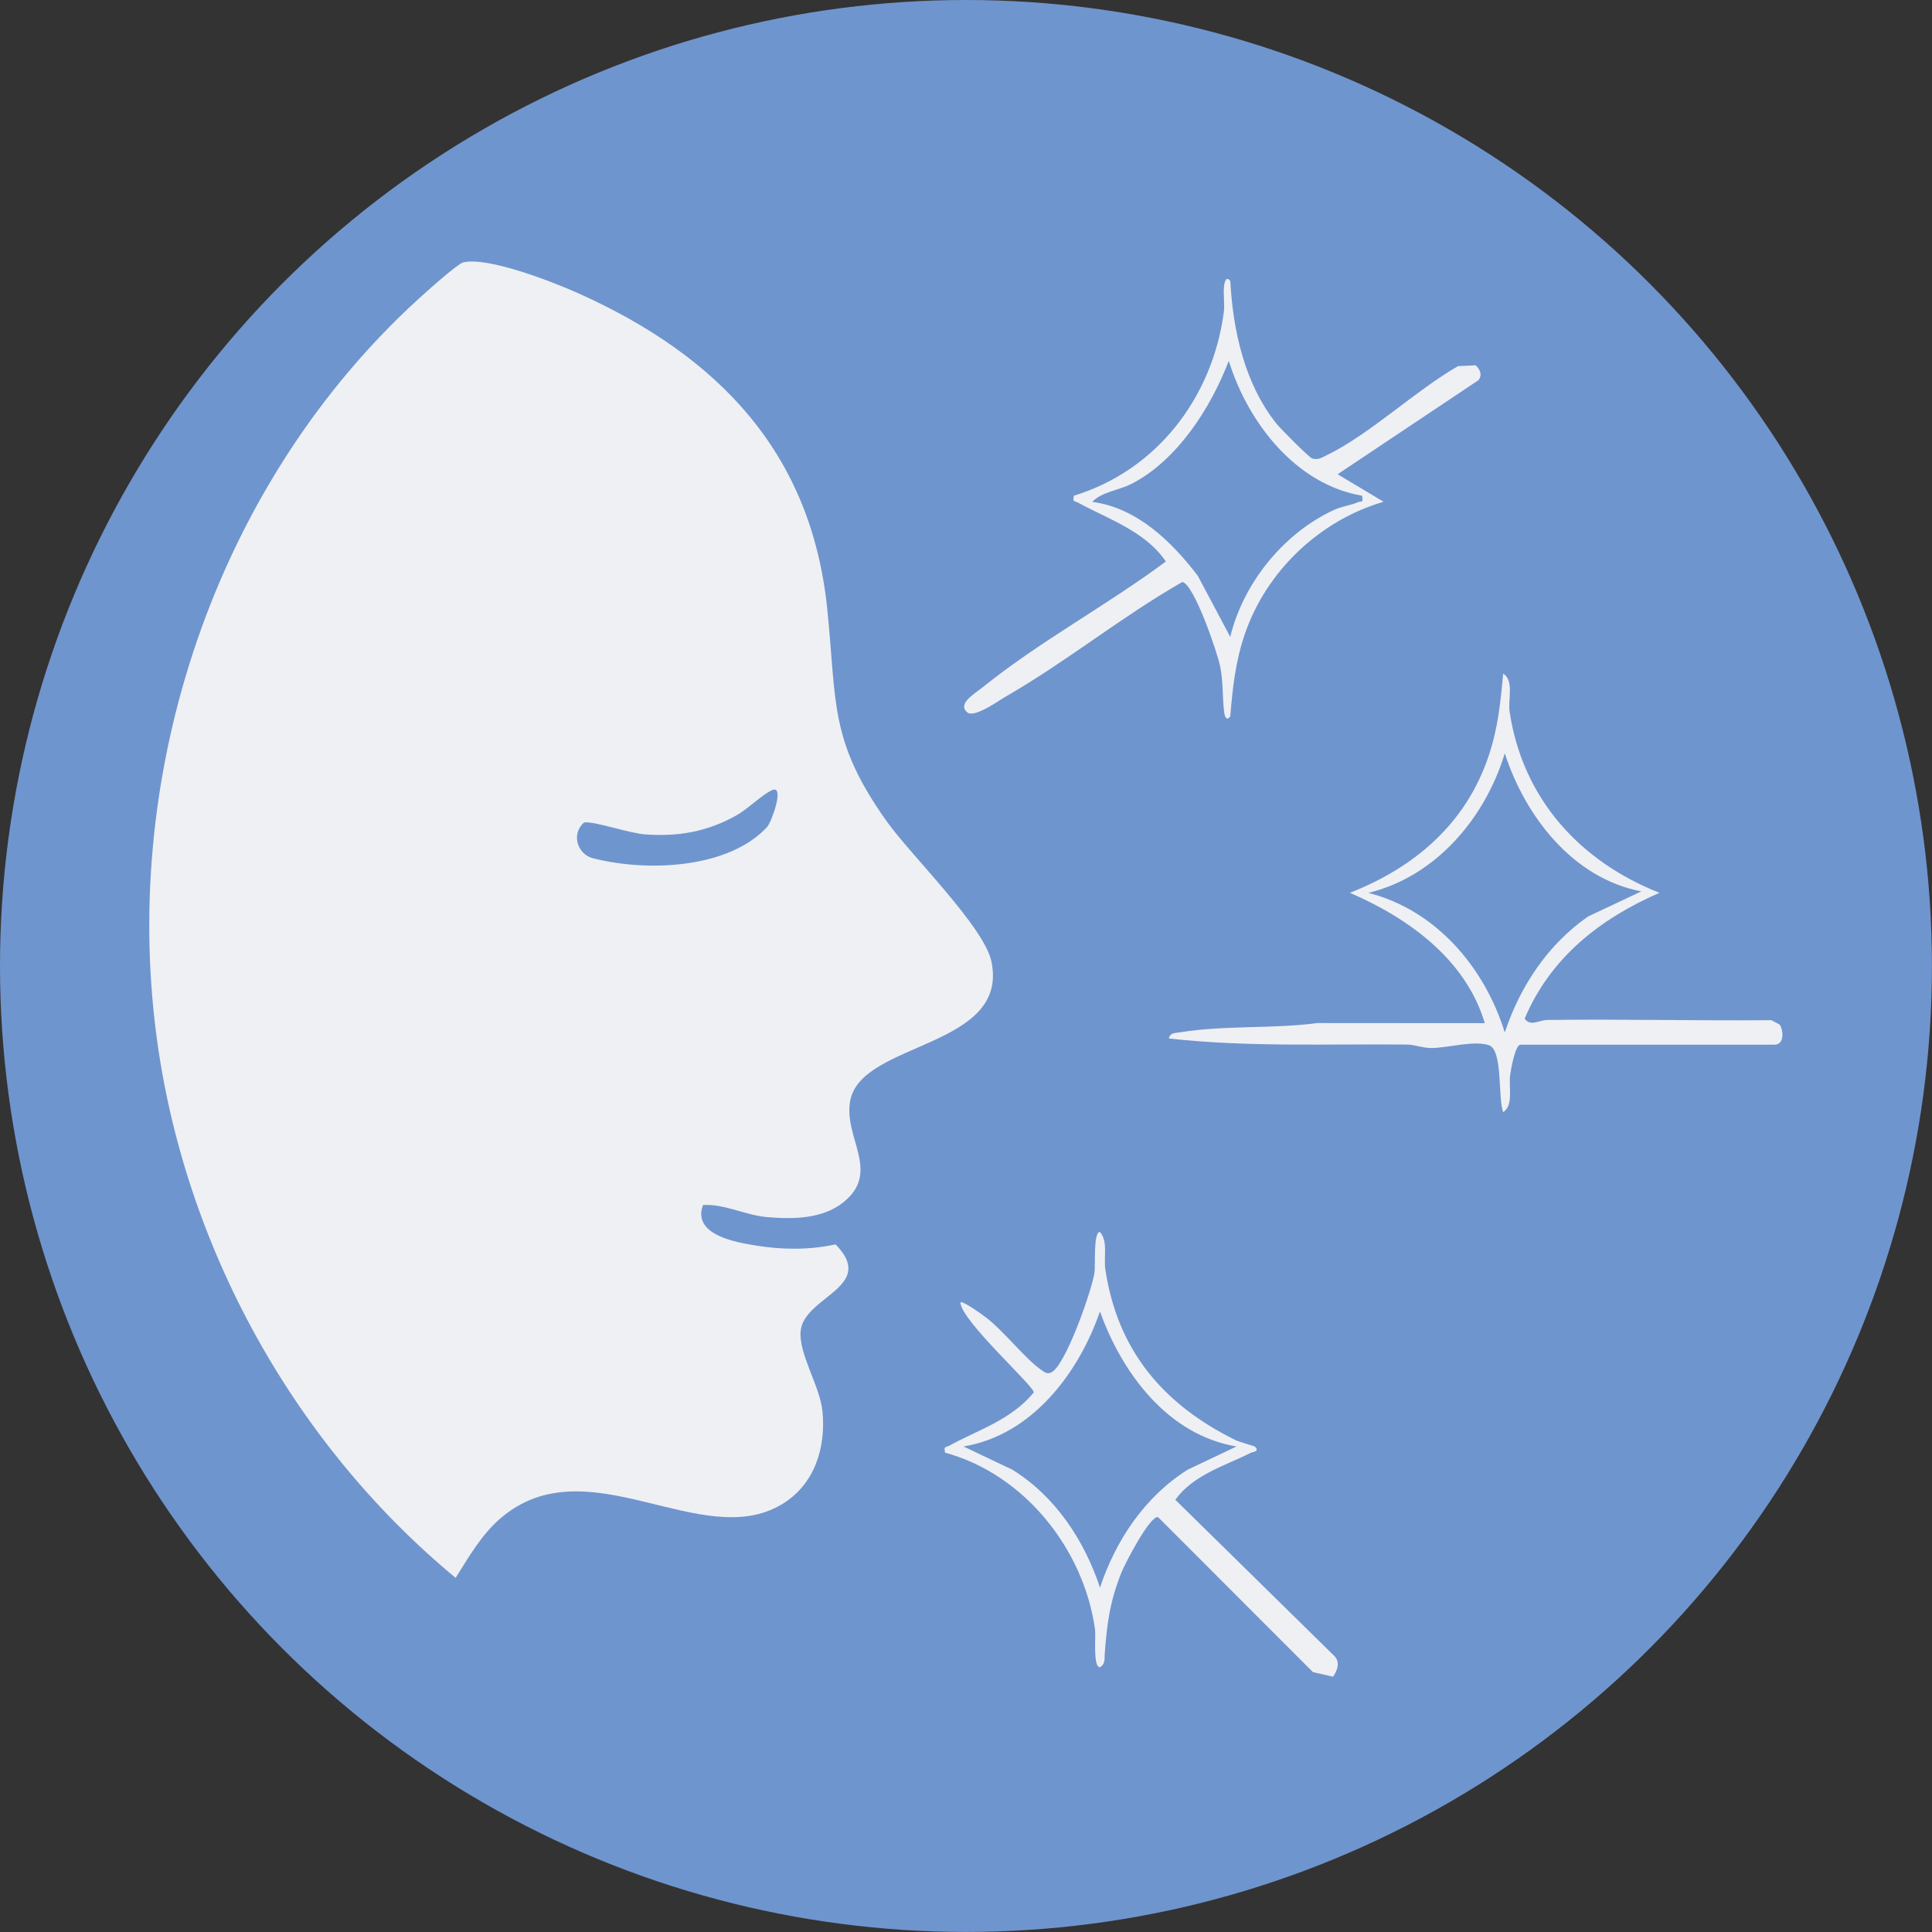
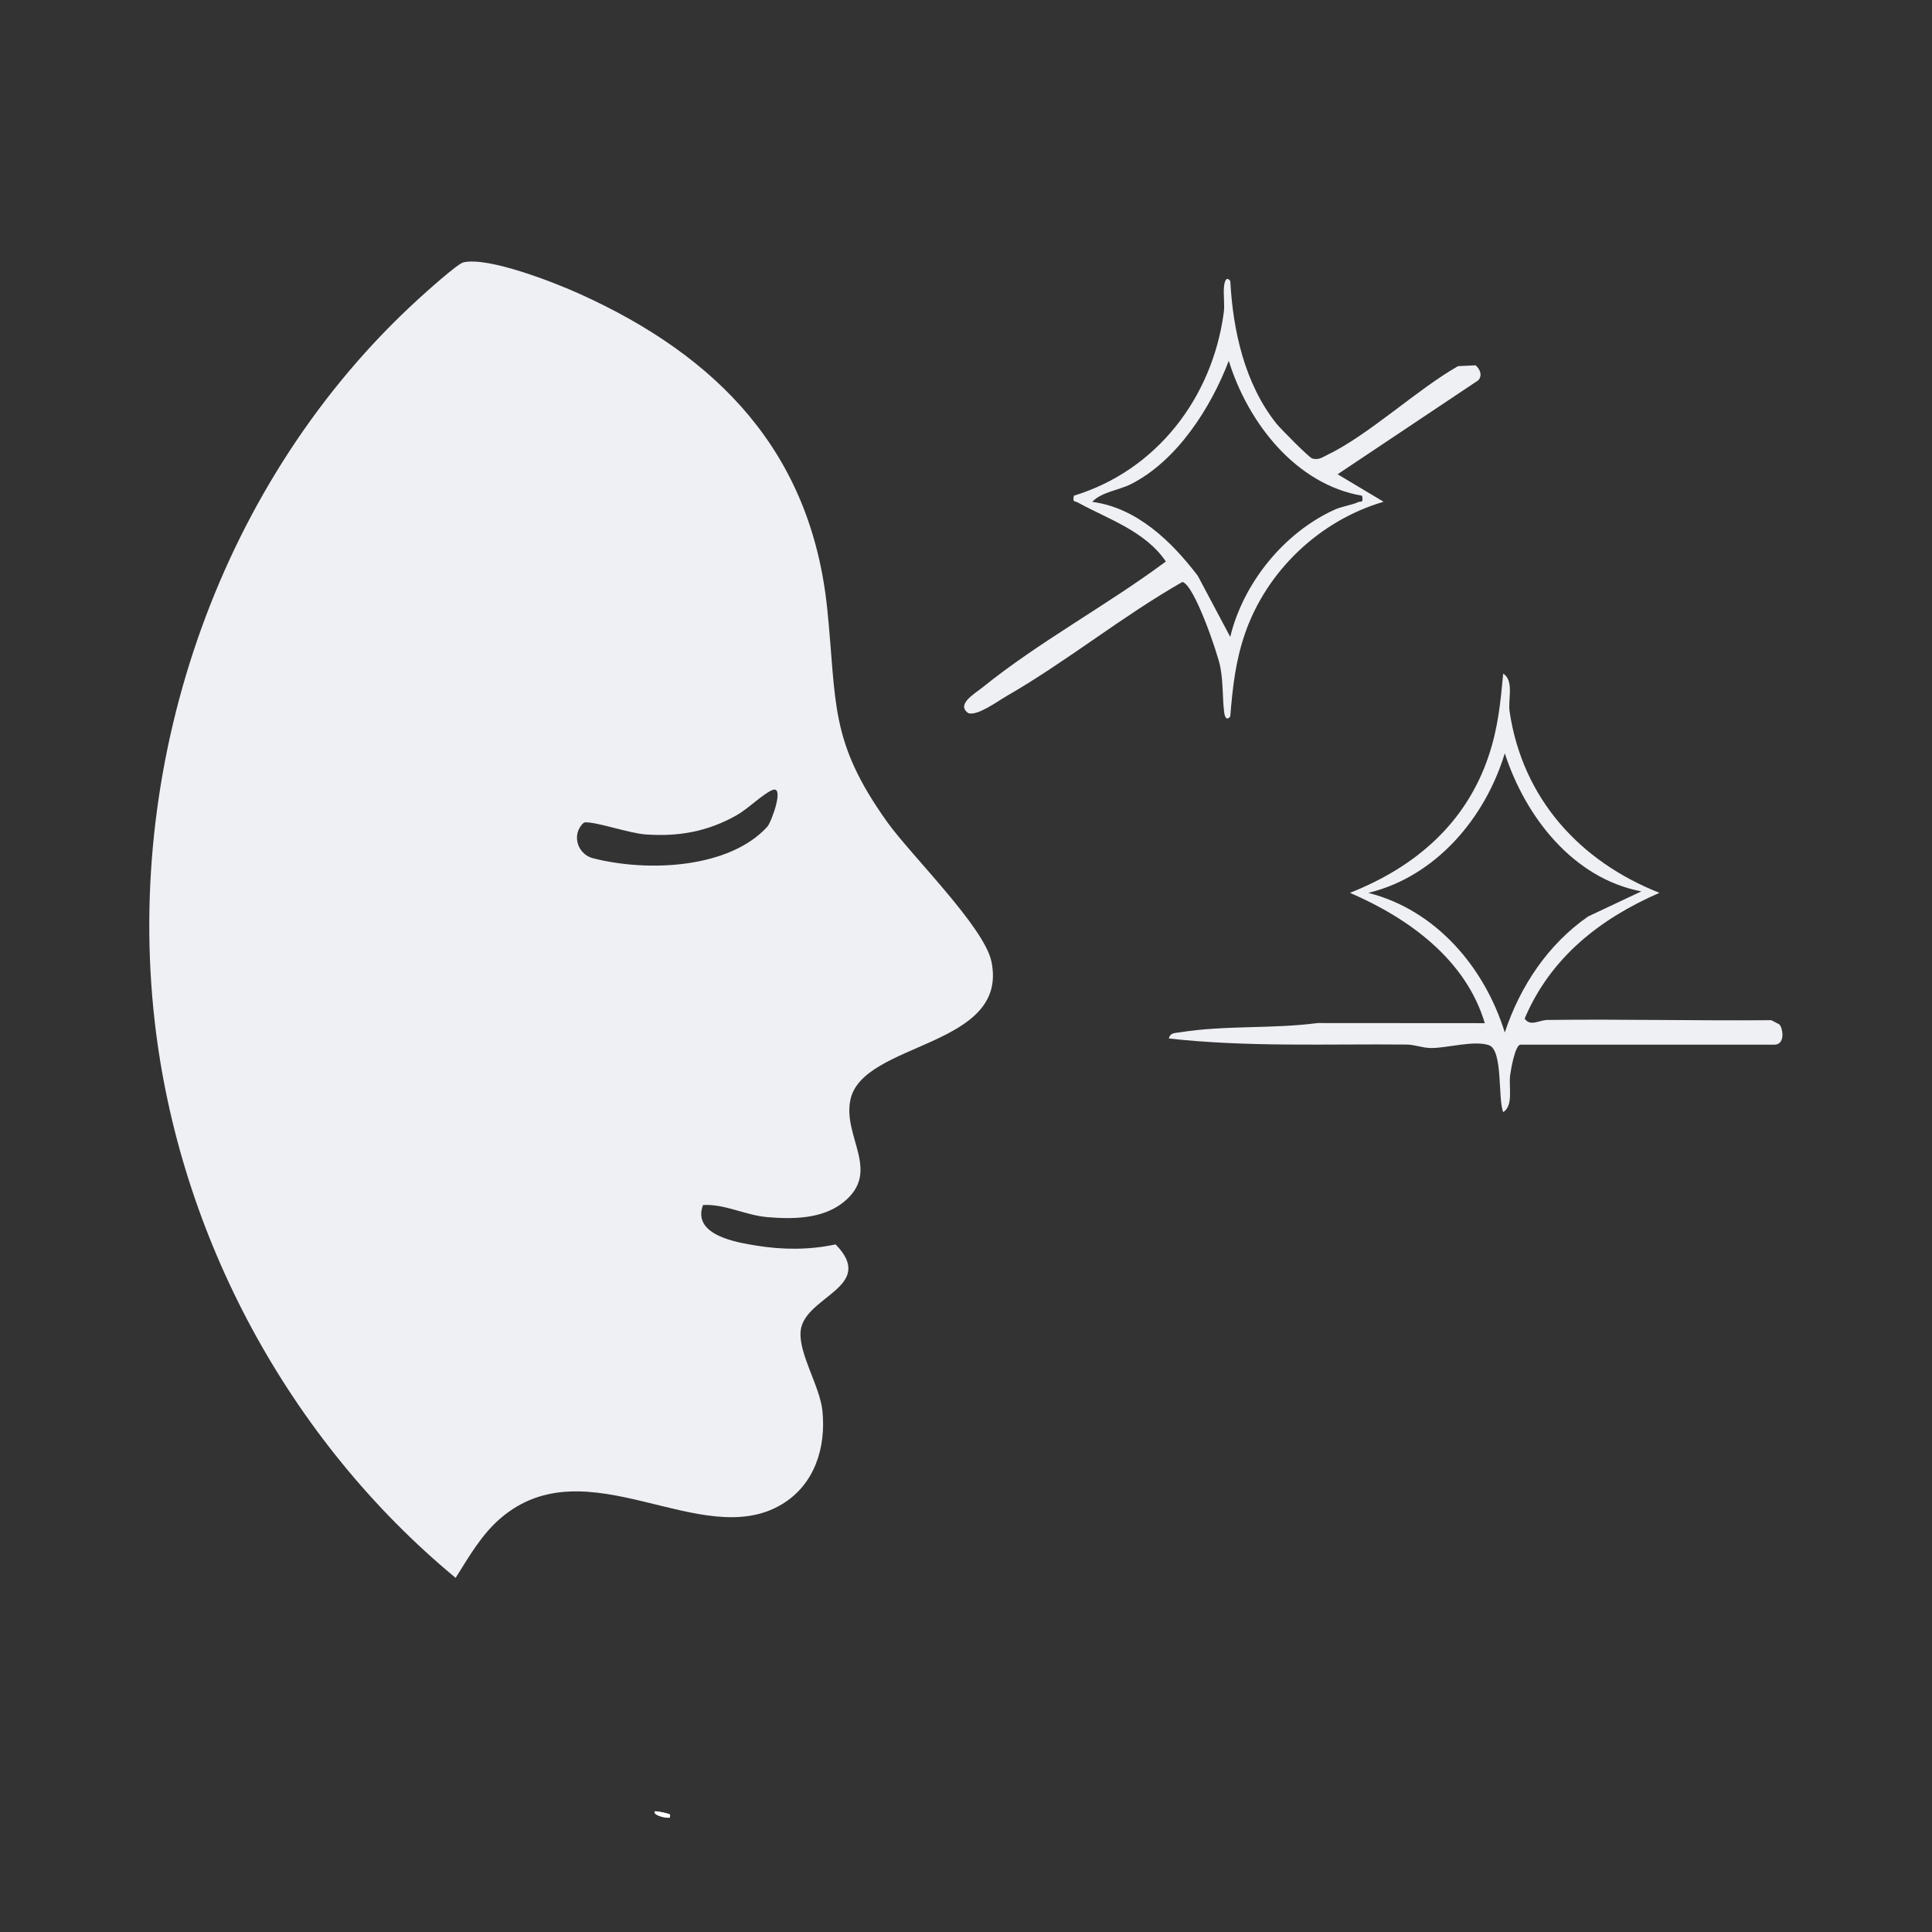
<svg xmlns="http://www.w3.org/2000/svg" id="Layer_1" version="1.1" viewBox="0 0 344.19 344.19">
  <rect x="0" y="0" width="344.19" height="344.19" fill="#333333" stroke="none" />
  <defs>
    <style>
      .st0 {
        fill: #6f95ce;
      }

      .st1 {
        fill: #eff0f4;
      }

      .st2 {
        fill: #fff;
      }
    </style>
  </defs>
  <path class="st2" d="M119.35,323.26c-.17-.16-2.43-.68-2.72-.55-.3.73,2.27,1.29,2.73,1.08-.03-.18.07-.46,0-.53Z" />
  <path class="st2" d="M119.35,323.26c.08.07-.03.36,0,.53-.45.21-3.03-.36-2.73-1.08.29-.14,2.55.39,2.72.55Z" />
  <g>
-     <circle class="st0" cx="172.09" cy="172.09" r="172.09" />
    <path class="st1" d="M125.24,214.68c-2.04,5.48,6.38,6.71,9.46,7.22,4.71.77,9.5.8,14.16-.21,7.43,7.6-5.58,9.23-6.22,15.4-.42,4.04,3.43,9.83,3.88,14.28.66,6.56-1.41,13.14-7.24,16.63-14.34,8.6-34.64-10.74-50.08,2.46-3.43,2.93-5.66,6.89-8.03,10.64-29.61-24.5-49.27-60.85-53.62-99.21-5.34-47.08,11.88-96.5,46.88-128.52,1.28-1.17,7.06-6.39,8.13-6.63,4.49-1.03,16.24,3.6,20.69,5.61,24.7,11.15,41.28,28.24,44.13,56.17,1.71,16.76.31,23.43,10.69,37.94,4.3,6.01,17.29,18.68,18.56,24.86,3.17,15.39-23,14.19-25.14,24.66-1.36,6.64,5.61,12.78-1.29,18.25-3.7,2.93-8.89,2.99-13.44,2.61-3.99-.33-7.67-2.4-11.51-2.16ZM103.59,147c-1.7,2.08-.55,5.24,2.06,5.9,10.04,2.56,24.37,1.72,31.05-5.62.72-.79,3.19-7.54.84-6.51-1.74.76-4.32,3.36-6.36,4.5-5.15,2.88-10.24,3.8-16.13,3.39-2.94-.2-8.82-2.28-10.84-2.15-.16.01-.38.19-.62.48Z" />
    <path class="st1" d="M270.81,186.11c-.92.29-1.61,4.28-1.76,5.34-.32,2.21.64,5.43-1.24,6.68-.99-2.23-.01-11.07-2.56-11.93-2.68-.9-7.51.53-10.29.51-1.55-.01-2.91-.61-4.35-.62-14.15-.14-28.29.49-42.37-1.08.22-1.06,1.1-.96,1.91-1.09,8.12-1.31,16.47-.59,24.57-1.66l29.8.02c-3.37-11.35-13.59-18.72-24.03-23.22,11.61-4.57,20.7-12.36,24.73-24.43,1.67-5,2.09-9.42,2.58-14.63,1.98,1.28.82,4.6,1.14,6.77,2.3,15.45,12.45,26.67,26.7,32.29-10.57,4.6-19.43,11.54-24.02,22.41,1.01,1.48,2.56.26,4.06.24,13.29-.17,26.6.16,39.89.04l1.43.75c.3.34.4.75.48,1.19.22,1.08-.05,2.42-1.36,2.42h-45.35ZM292.39,158.8c-12.18-2.35-20.65-13.32-24.31-24.6-3.48,11.52-12.28,21.96-24.32,24.87,12.05,3.04,20.74,13.27,24.32,24.87,2.72-8.21,7.68-15.7,14.85-20.67l9.46-4.46Z" />
    <path class="st1" d="M219.18,50.06c.47,8.86,2.57,18.31,8.21,25.4.7.87,5.82,6.06,6.39,6.22,1.1.3,1.64-.13,2.53-.56,7.53-3.6,15.97-11.62,23.44-15.89l3.15-.15c.78.77,1.22,1.7.49,2.65l-25.09,16.76,8.19,4.9c-11.41,3.34-20.9,12.35-24.74,23.62-1.67,4.92-2.15,9.49-2.58,14.64-.69.85-.99-.01-1.09-.81-.32-2.66-.14-5.19-.69-8.06-.46-2.38-4.65-14.7-6.75-15.1-10.81,6.17-20.61,14.17-31.39,20.37-1.59.92-5.06,3.5-6.72,3.01-2.28-1.55,1.12-3.48,2.45-4.55,10.1-8.17,22.27-14.7,32.72-22.48-3.68-5.42-10.31-7.56-15.69-10.51-.63-.34-.92.03-.7-1.21,14.73-4.49,24.65-17.42,26.7-32.58.22-1.63-.13-3.33.07-4.86.1-.8.43-1.7,1.09-.81ZM242.68,88.32c-11.86-2.02-20.37-13.06-23.77-24.04-3.19,8.35-9.19,17.78-17.39,21.95-2.18,1.11-5.32,1.42-6.93,3.18,7.95,1.04,14.15,7.07,18.8,13.17l5.78,10.88c2.33-9.6,9.56-18.55,18.59-22.66,1.3-.59,2.96-.79,4.14-1.32.64-.29.99.26.77-1.14Z" />
-     <path class="st1" d="M223.55,257.7c.94.94-.35.92-.77,1.14-4.53,2.29-10.26,3.93-13.39,8.35l28.41,27.91c.98,1.12.42,2.54-.31,3.61l-3.58-.82-27.6-27.61c-1.44-.33-5.91,8.32-6.51,9.83-2.04,5.08-2.6,9.1-2.99,14.5-.07.98.15,1.77-.85,2.42-1.28,0-.71-5.58-.88-6.76-2-14.35-12.64-27.65-26.72-31.48-.23-1.25.07-.87.7-1.21,5.15-2.84,11.04-4.57,15.11-9.51.17-1.02-12.98-12.81-13.07-16.04.4-.38,4.03,2.28,4.63,2.74,3.2,2.46,7.02,7.43,9.82,9.31.53.36.86.71,1.59.48,2.57-.78,7.45-14.93,7.85-17.87.18-1.28-.24-7.22.96-7.22,1.49,1.71.64,4.4.97,6.67,2.15,14.47,10.35,24.08,23.15,30.4.8.39,3.34,1.05,3.47,1.18ZM220.27,257.69c-12.21-2.06-20.35-13.01-24.31-24.05-3.81,11.05-12.18,22.06-24.31,24.05l8.7,4.14c7.68,4.76,12.8,12.56,15.62,21,2.8-8.43,8-16.22,15.62-21l8.7-4.14Z" />
  </g>
</svg>